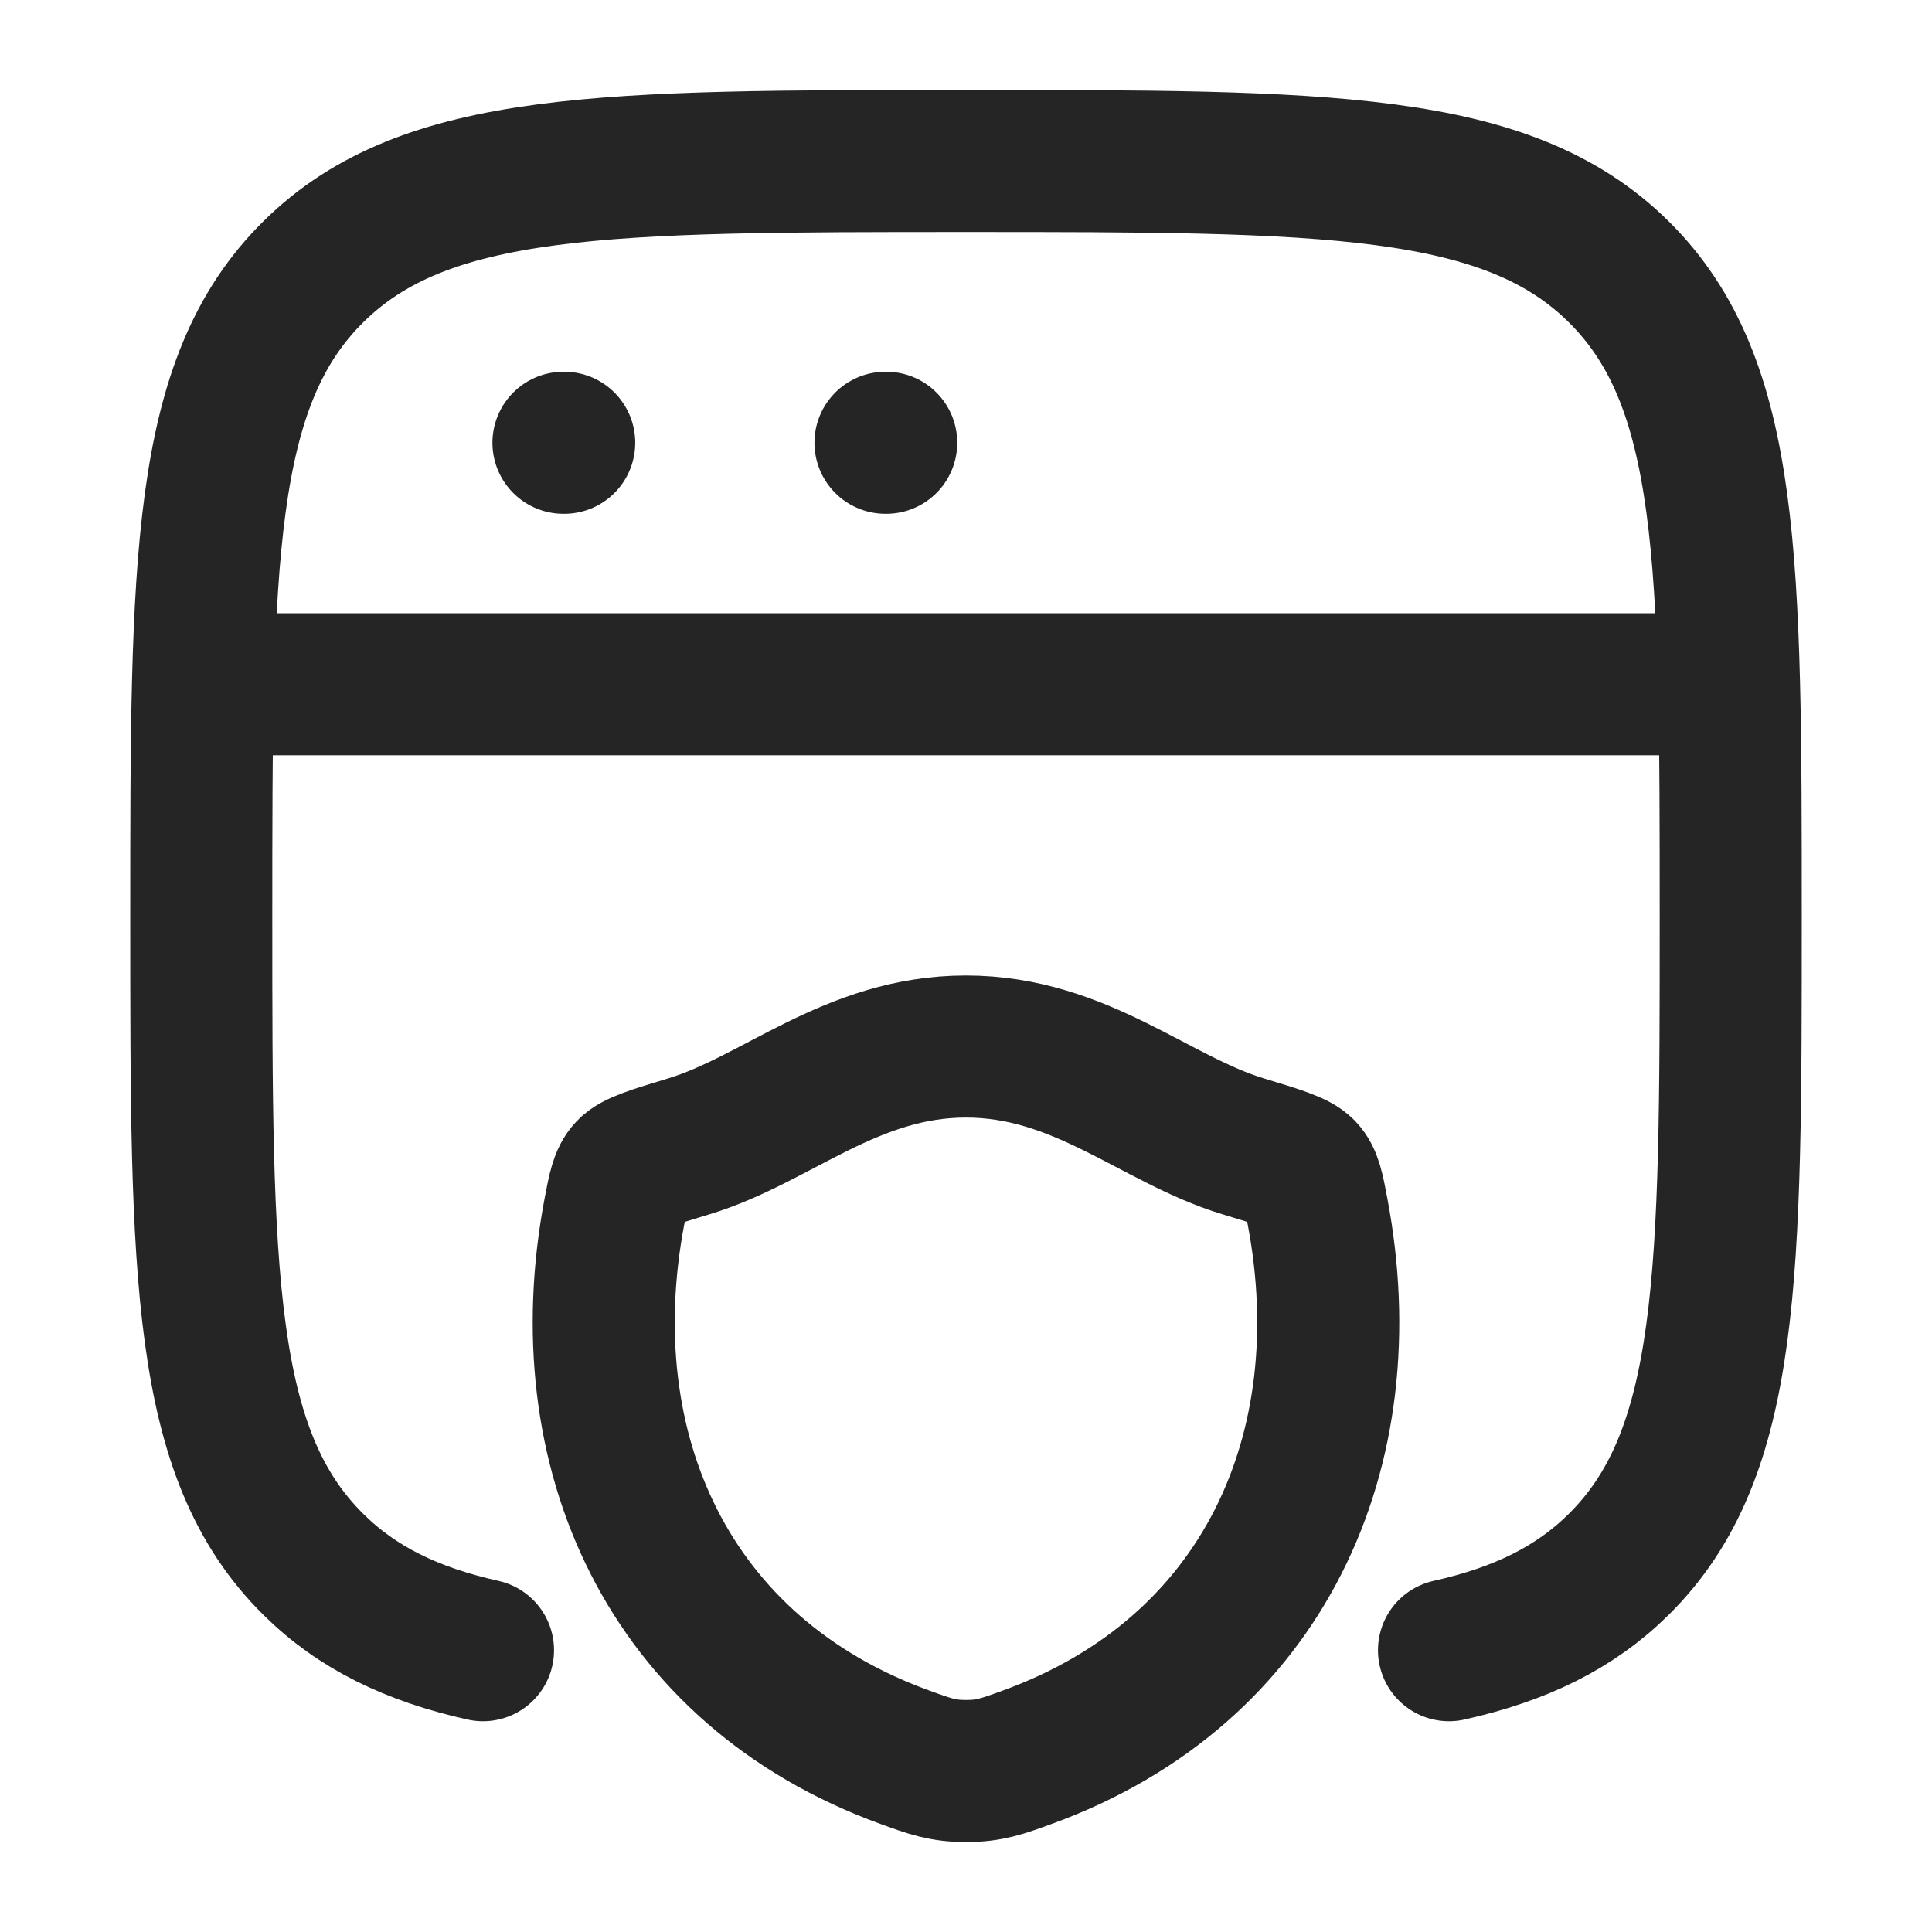
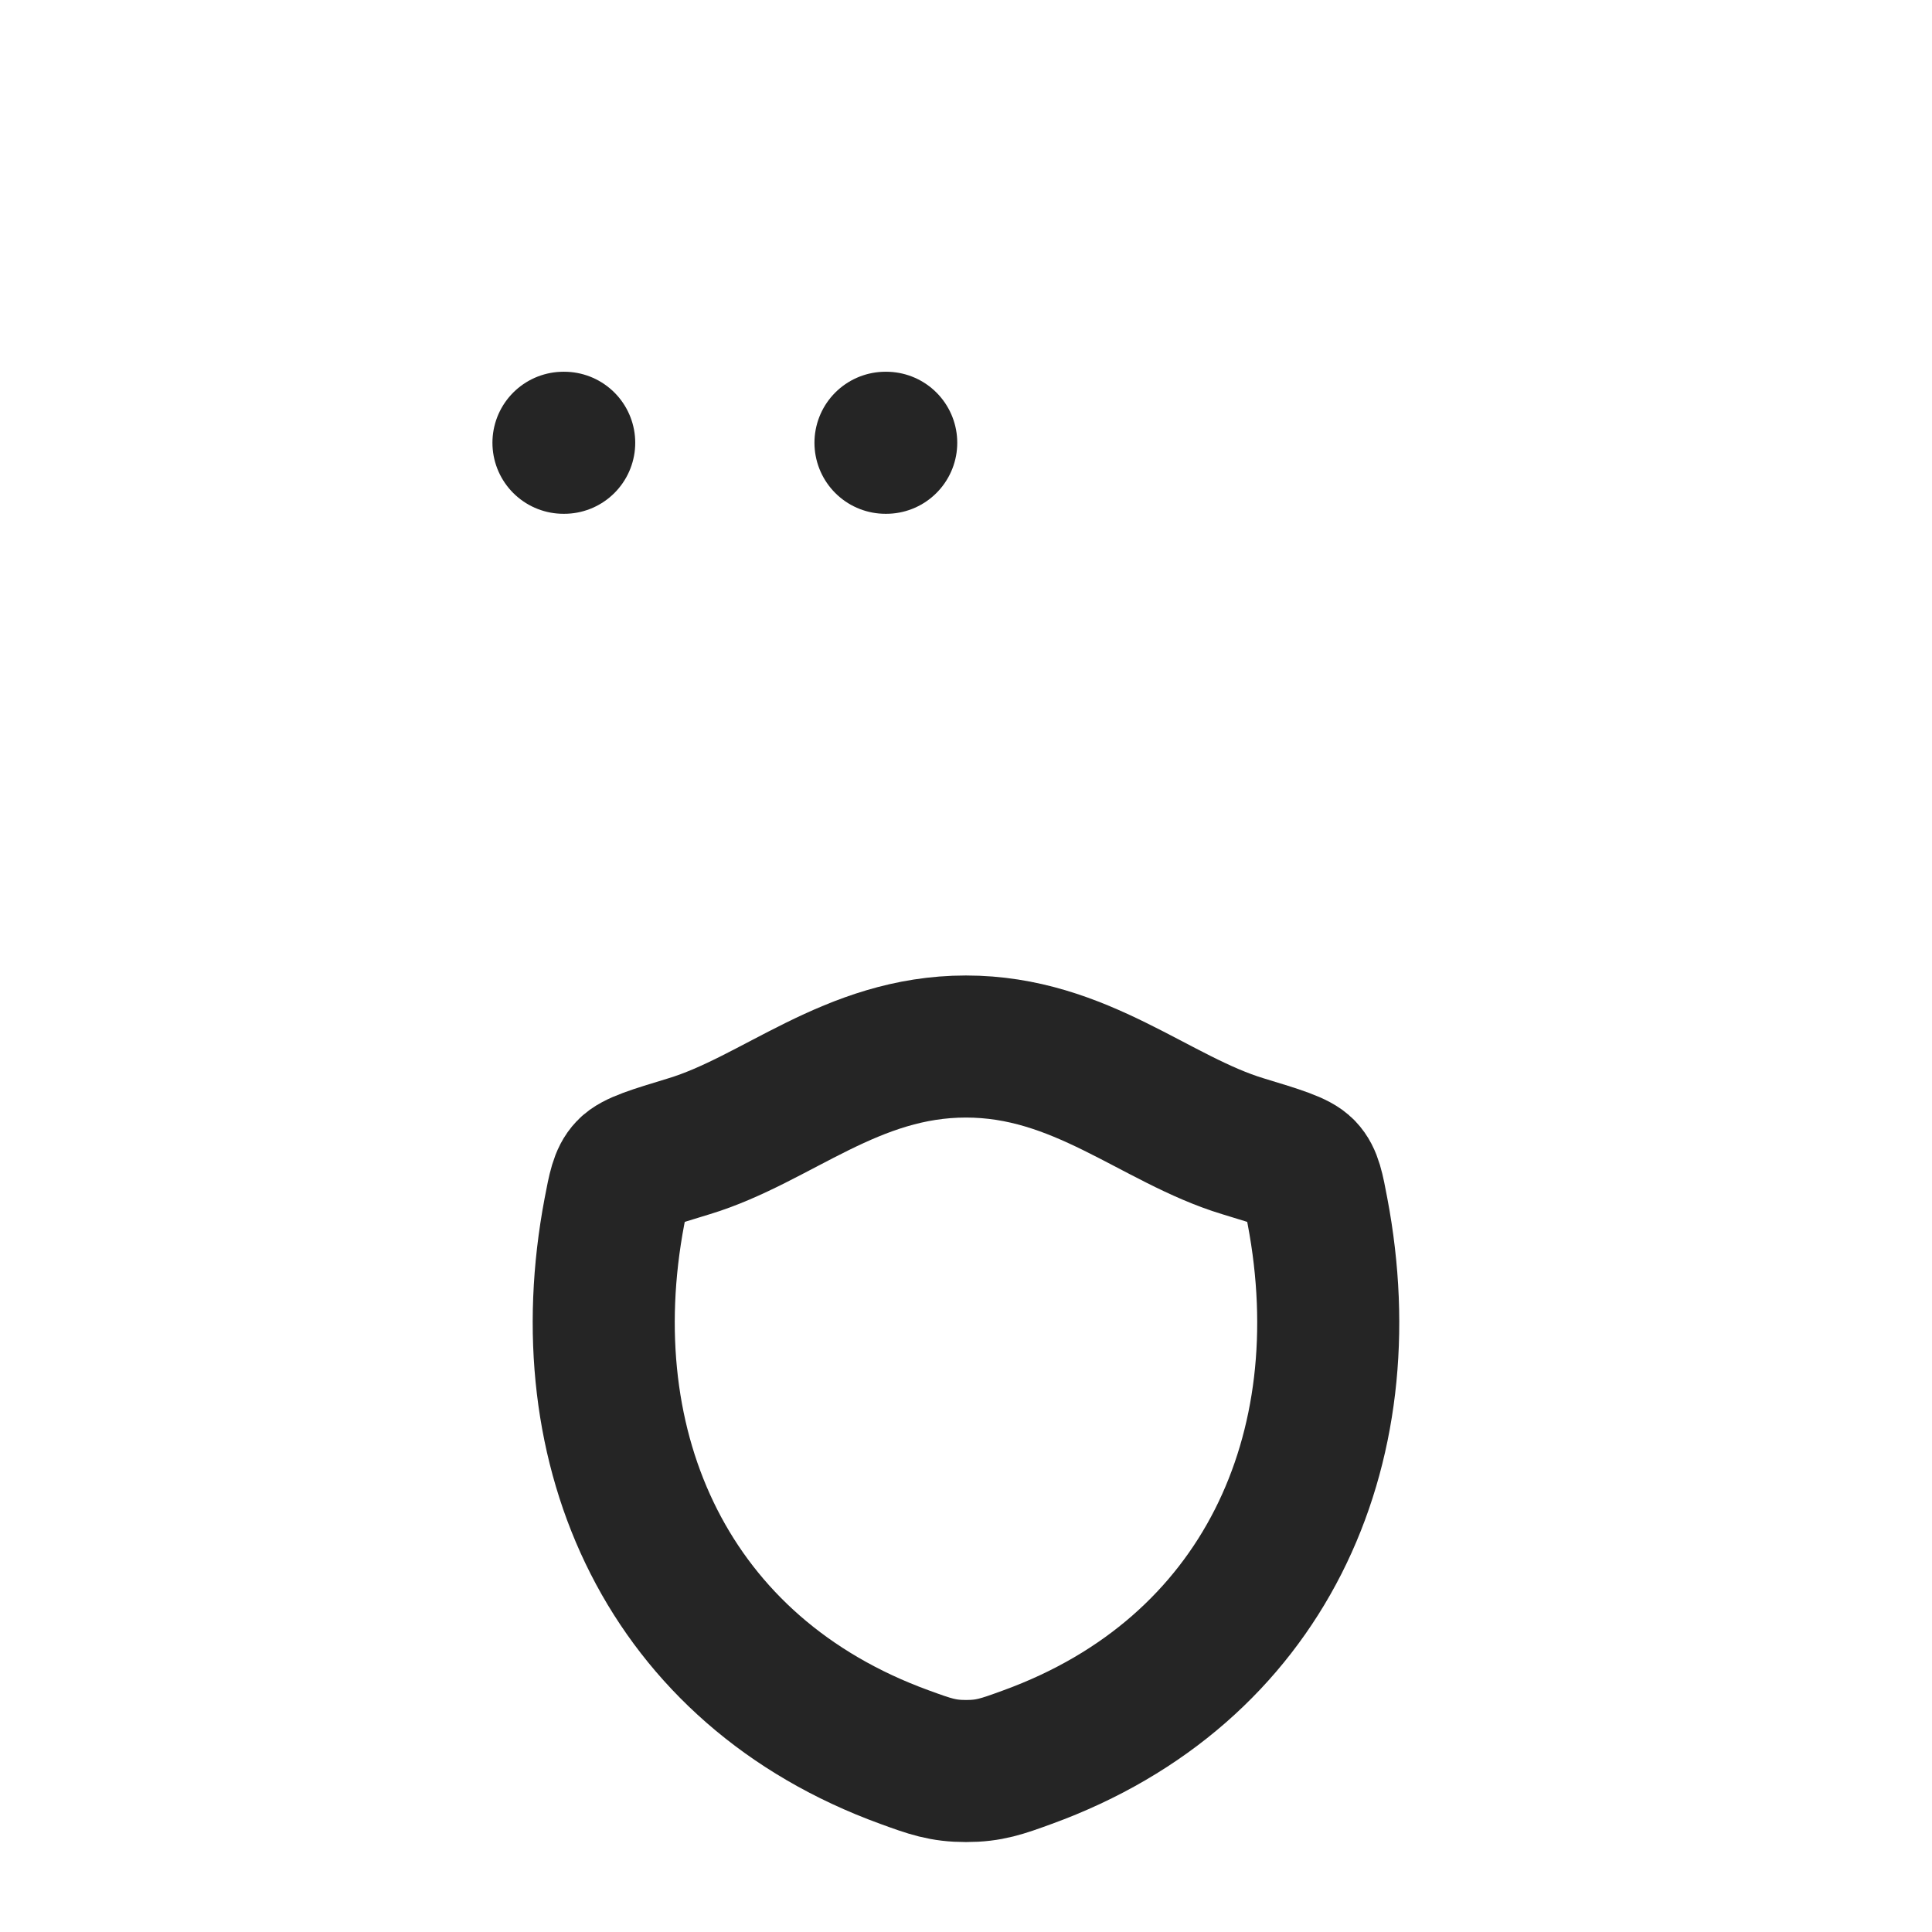
<svg xmlns="http://www.w3.org/2000/svg" width="34" height="34" viewBox="0 0 34 34" fill="none">
-   <path d="M25.5 29.041C26.759 28.759 27.715 28.294 28.488 27.529C30.458 25.578 30.458 22.438 30.458 16.157C30.458 9.876 30.458 6.735 28.488 4.784C26.517 2.833 23.344 2.833 17 2.833C10.656 2.833 7.484 2.833 5.513 4.784C3.542 6.735 3.542 9.876 3.542 16.157C3.542 22.438 3.542 25.578 5.513 27.529C6.285 28.294 7.241 28.759 8.5 29.041" stroke="#252525" stroke-width="2.5" stroke-linecap="round" />
-   <path d="M3.542 12.042H30.458" stroke="#252525" stroke-width="2.5" stroke-linejoin="round" />
  <path d="M9.916 7.792H9.929" stroke="#252525" stroke-width="2.5" stroke-linecap="round" stroke-linejoin="round" />
  <path d="M15.583 7.792H15.596" stroke="#252525" stroke-width="2.5" stroke-linecap="round" stroke-linejoin="round" />
  <path d="M16.999 18.417C14.98 18.417 13.672 19.704 12.124 20.173C11.495 20.364 11.18 20.459 11.053 20.594C10.925 20.728 10.888 20.925 10.813 21.318C10.015 25.523 11.76 29.41 15.92 30.923C16.367 31.086 16.59 31.167 17.001 31.167C17.412 31.167 17.635 31.086 18.082 30.923C22.242 29.41 23.985 25.523 23.186 21.318C23.112 20.925 23.075 20.728 22.947 20.594C22.82 20.459 22.505 20.364 21.876 20.173C20.328 19.704 19.017 18.417 16.999 18.417Z" stroke="#252525" stroke-width="2.5" stroke-linecap="round" stroke-linejoin="round" />
</svg>